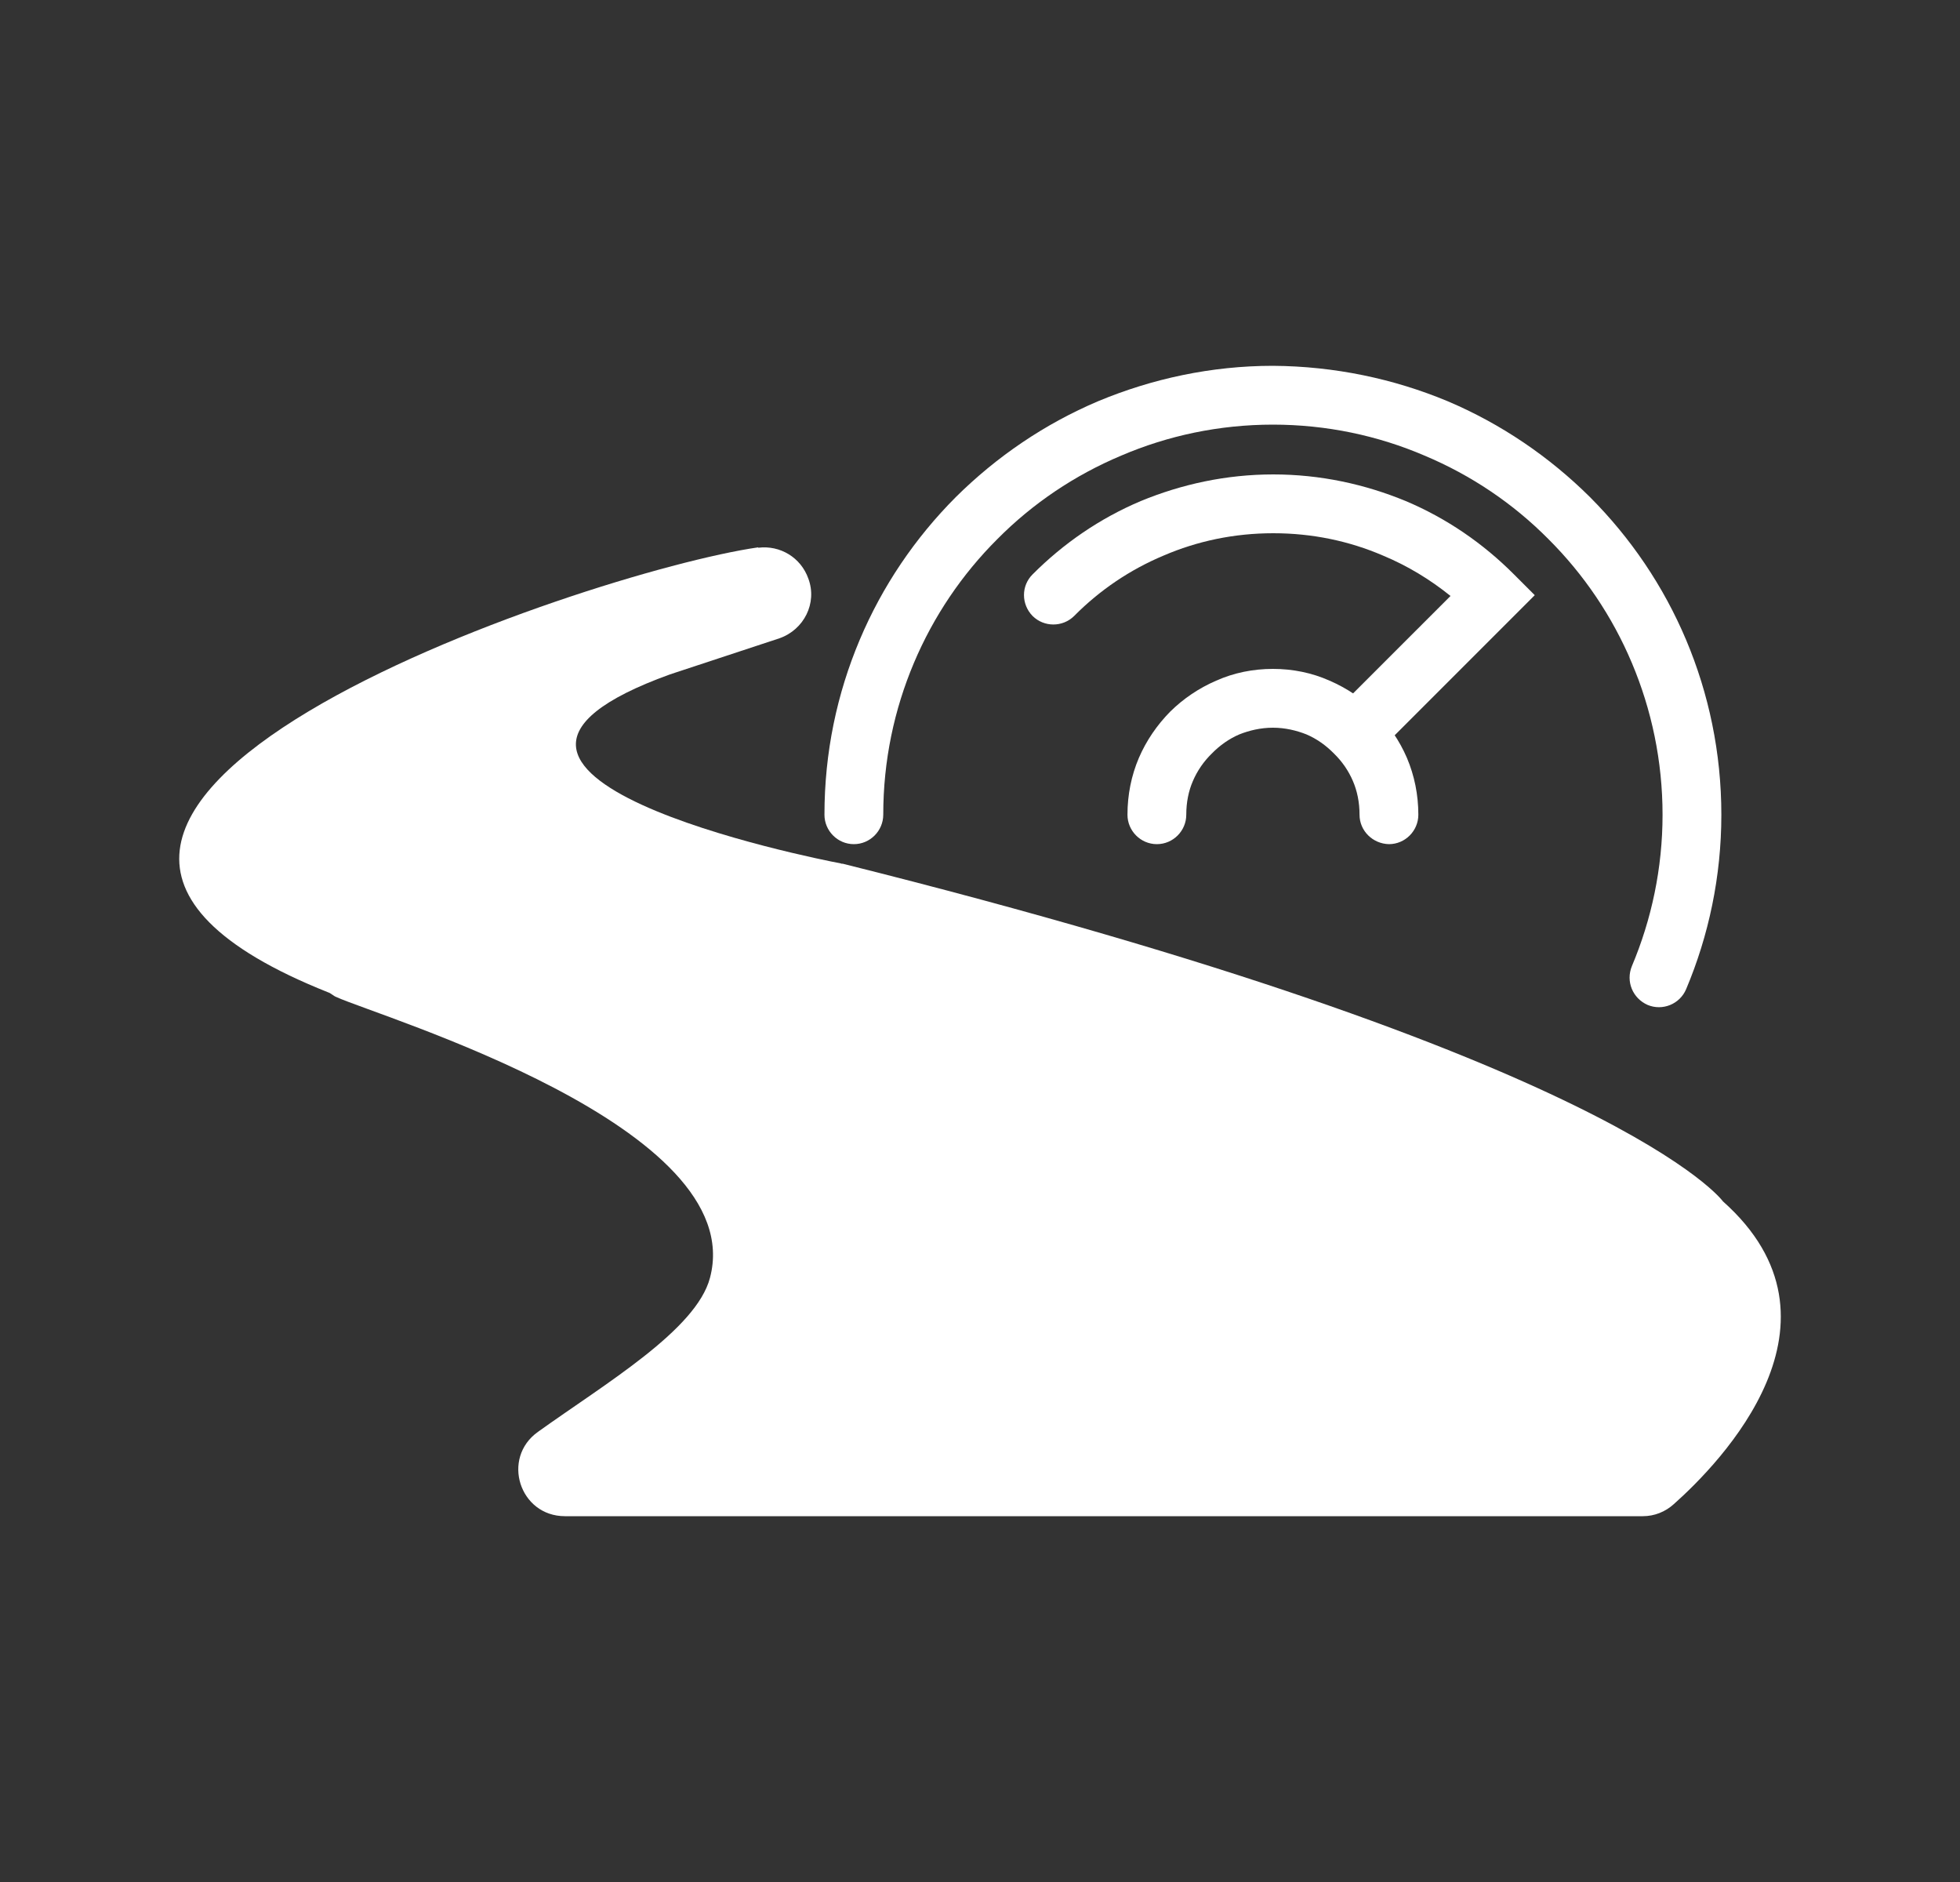
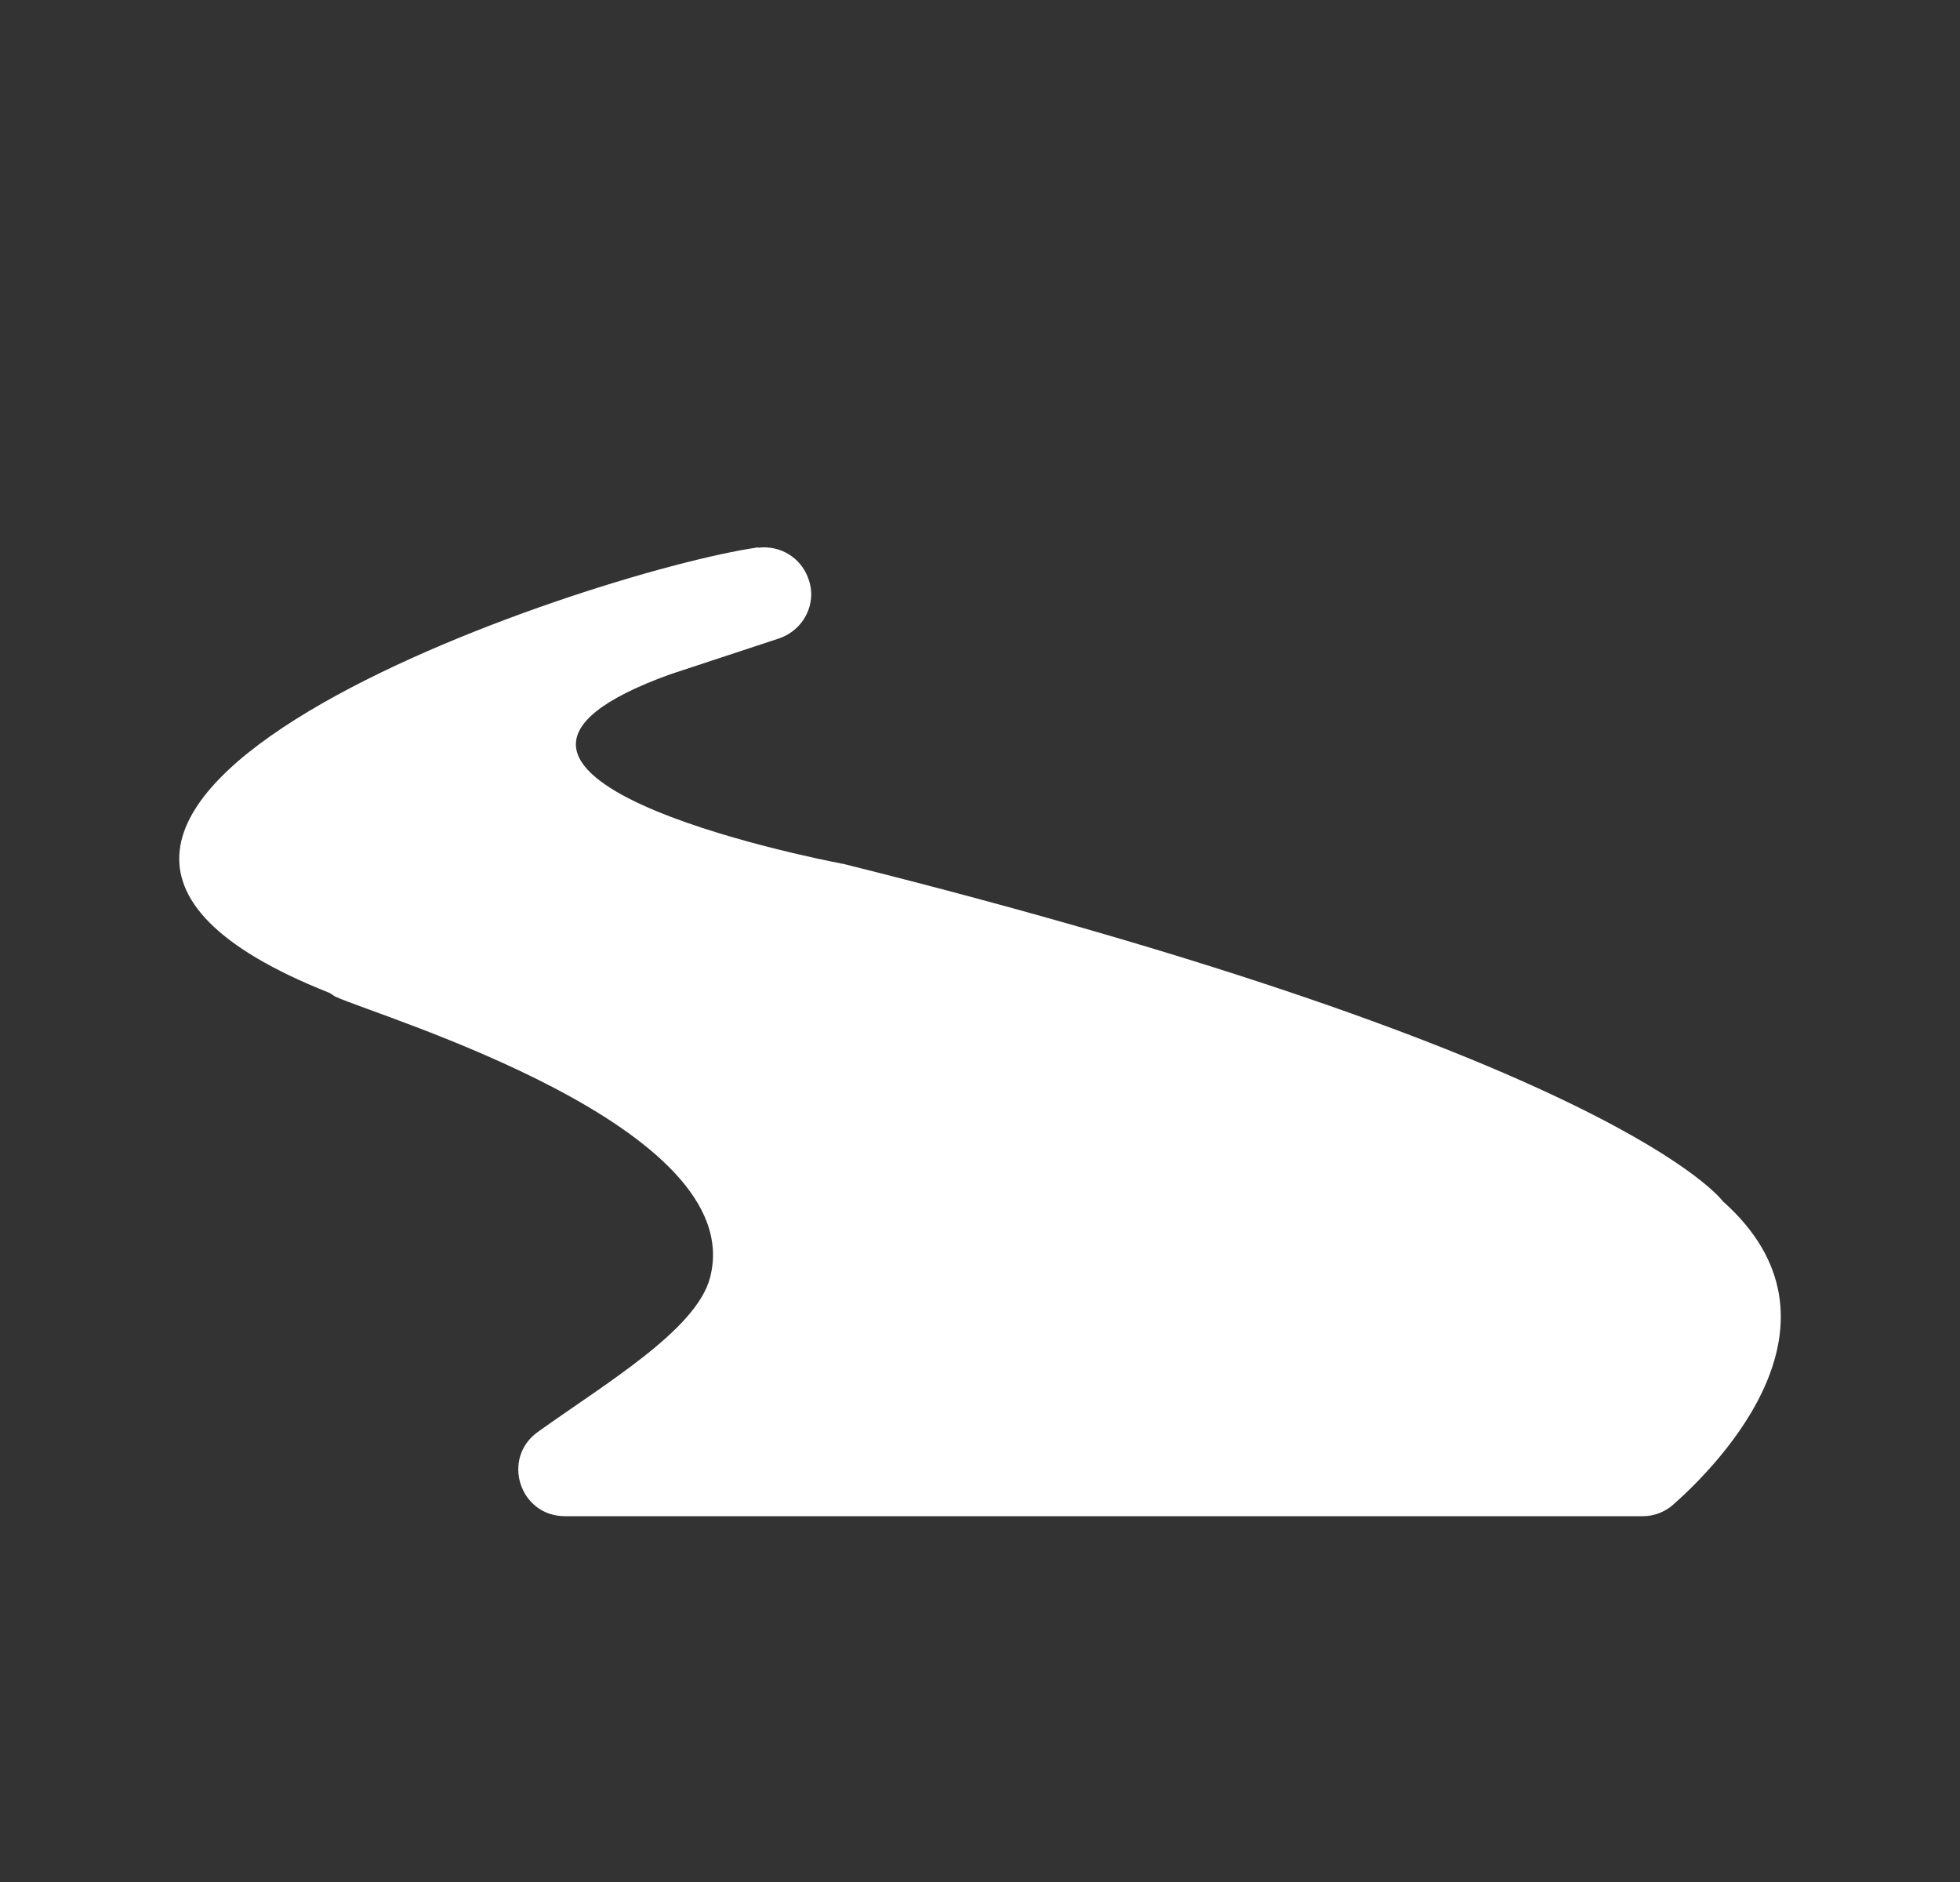
<svg xmlns="http://www.w3.org/2000/svg" width="50" height="48" xml:space="preserve" overflow="hidden">
  <rect width="100%" height="100%" fill="#333333" stroke="none" />
  <g transform="translate(-270 -1536)">
    <g>
      <g>
        <g>
          <g>
            <path d="M289.342 1549.96C284.962 1550.59 266.792 1556.7 278.372 1561.31 278.442 1561.33 278.502 1561.4 278.582 1561.43 279.702 1561.94 289.132 1564.73 288.112 1568.59 287.762 1569.92 285.452 1571.28 283.722 1572.52 282.782 1573.19 283.252 1574.67 284.412 1574.67L311.912 1574.67C312.202 1574.67 312.482 1574.56 312.702 1574.36 313.882 1573.31 317.402 1569.71 313.952 1566.64 313.952 1566.64 311.322 1562.98 291.502 1558.03 291.482 1558.03 291.462 1558.03 291.442 1558.02 290.812 1557.9 280.002 1555.76 287.092 1553.2L289.882 1552.28C290.512 1552.06 290.852 1551.38 290.622 1550.76 290.432 1550.22 289.902 1549.9 289.342 1549.97L289.342 1549.96Z" fill="#FFFFFF" fill-rule="evenodd" fill-opacity="1" />
-             <path d="M312.412 1556.78C312.412 1555.41 312.132 1554.1 311.63 1552.91 311.129 1551.72 310.404 1550.65 309.501 1549.75 308.599 1548.84 307.53 1548.12 306.34 1547.62 305.151 1547.11 303.84 1546.83 302.472 1546.83 301.105 1546.83 299.793 1547.11 298.603 1547.62 297.414 1548.12 296.344 1548.84 295.442 1549.75 294.54 1550.65 293.815 1551.72 293.313 1552.91 292.811 1554.1 292.532 1555.4 292.532 1556.78 292.531 1557.19 292.196 1557.53 291.782 1557.53 291.368 1557.53 291.032 1557.19 291.032 1556.78 291.032 1555.19 291.353 1553.69 291.931 1552.32 292.509 1550.95 293.344 1549.72 294.381 1548.68 295.419 1547.65 296.65 1546.81 298.02 1546.23 299.39 1545.66 300.9 1545.33 302.472 1545.33 304.044 1545.34 305.553 1545.66 306.923 1546.23 308.294 1546.81 309.525 1547.65 310.562 1548.68 311.6 1549.72 312.435 1550.95 313.013 1552.32 313.591 1553.69 313.912 1555.2 313.912 1556.78 313.912 1558.35 313.591 1559.86 313.013 1561.23 312.852 1561.61 312.411 1561.79 312.03 1561.63 311.648 1561.46 311.47 1561.03 311.63 1560.64 312.132 1559.45 312.412 1558.14 312.412 1556.78Z" fill="#FFFFFF" fill-rule="nonzero" fill-opacity="1" />
-             <path d="M304.682 1556.78C304.682 1556.46 304.621 1556.17 304.513 1555.92 304.402 1555.66 304.237 1555.42 304.031 1555.22 303.826 1555.01 303.585 1554.84 303.326 1554.73 303.073 1554.63 302.784 1554.56 302.472 1554.56 302.159 1554.56 301.87 1554.63 301.617 1554.73 301.358 1554.84 301.117 1555.01 300.912 1555.22 300.707 1555.42 300.542 1555.66 300.431 1555.92 300.322 1556.17 300.262 1556.46 300.262 1556.78 300.262 1557.19 299.926 1557.53 299.512 1557.53 299.098 1557.53 298.762 1557.19 298.762 1556.78 298.762 1556.27 298.861 1555.78 299.053 1555.33 299.242 1554.89 299.517 1554.49 299.852 1554.15 300.186 1553.82 300.585 1553.55 301.026 1553.36 301.473 1553.16 301.964 1553.06 302.472 1553.06 302.979 1553.06 303.47 1553.16 303.917 1553.36 304.358 1553.55 304.757 1553.82 305.092 1554.15 305.427 1554.49 305.702 1554.89 305.891 1555.33 306.082 1555.78 306.182 1556.27 306.182 1556.78 306.182 1557.19 305.846 1557.53 305.432 1557.53 305.018 1557.52 304.682 1557.19 304.682 1556.78Z" fill="#FFFFFF" fill-rule="nonzero" fill-opacity="1" />
-             <path d="M302.482 1548.1C303.683 1548.1 304.822 1548.35 305.863 1548.78 306.905 1549.22 307.835 1549.86 308.622 1550.65L309.152 1551.18 305.112 1555.22C304.819 1555.51 304.344 1555.51 304.052 1555.22 303.759 1554.92 303.759 1554.45 304.052 1554.15L307.003 1551.2C306.482 1550.78 305.906 1550.43 305.281 1550.17 304.422 1549.8 303.481 1549.6 302.482 1549.6 301.484 1549.6 300.542 1549.8 299.683 1550.17 298.825 1550.53 298.056 1551.05 297.402 1551.71 297.109 1552 296.634 1552 296.341 1551.71 296.049 1551.41 296.049 1550.94 296.341 1550.65 297.128 1549.86 298.058 1549.22 299.1 1548.78 300.141 1548.35 301.281 1548.1 302.482 1548.1Z" fill="#FFFFFF" fill-rule="nonzero" fill-opacity="1" />
          </g>
        </g>
      </g>
    </g>
  </g>
</svg>